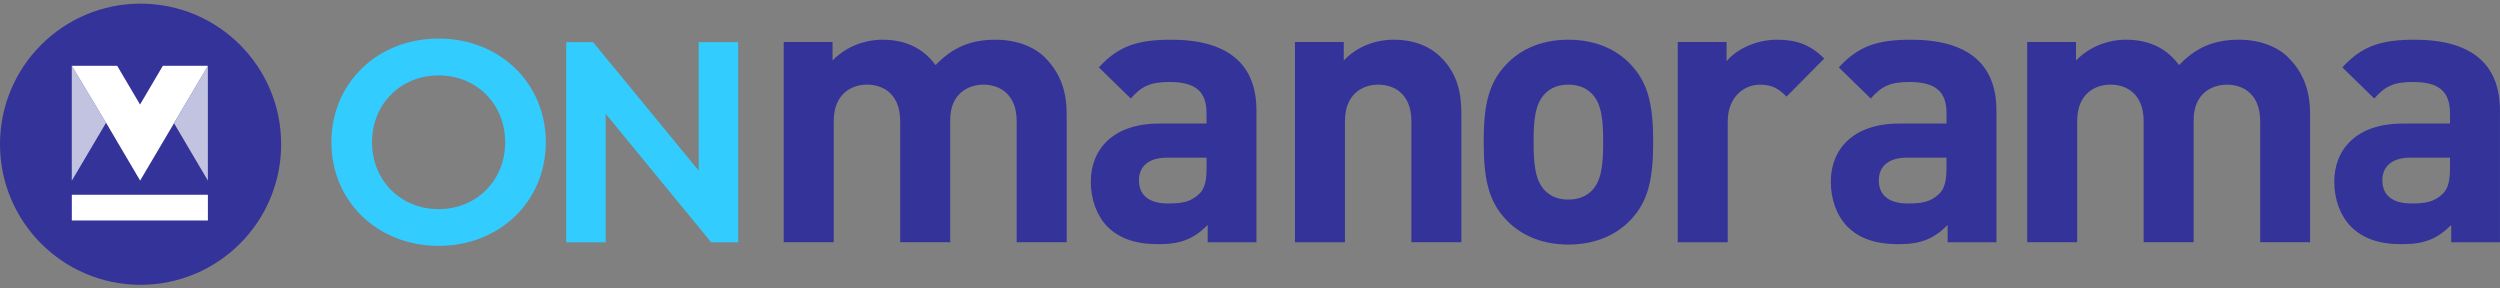
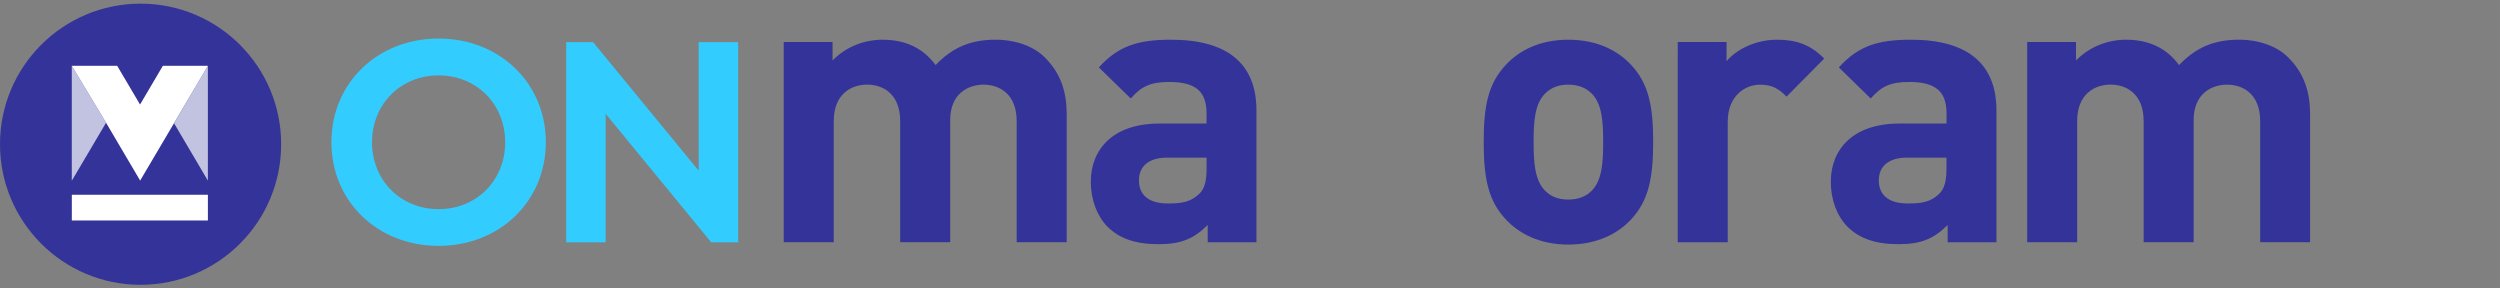
<svg xmlns="http://www.w3.org/2000/svg" id="b" width="520" height="60" viewBox="0 0 520 60">
  <rect x="0" y="0" width="520" height="60" fill="#808080" stroke="none" />
  <defs>
    <clipPath id="d">
      <rect width="520" height="60" style="fill:none;" />
    </clipPath>
    <clipPath id="e">
      <rect x="0" y=".91" width="520" height="58.18" style="fill:none;" />
    </clipPath>
    <clipPath id="f">
      <rect x="35.57" y="13.18" width="8.55" height="24.58" style="fill:none;" />
    </clipPath>
    <clipPath id="g">
      <rect x="36.2" y="13.68" width="7.05" height="23.88" style="fill:none;" />
    </clipPath>
    <clipPath id="h">
      <rect x="0" y=".91" width="520" height="58.18" style="fill:none;" />
    </clipPath>
    <clipPath id="i">
      <rect x="14.2" y="13.18" width="8.55" height="24.58" style="fill:none;" />
    </clipPath>
    <clipPath id="j">
      <rect x="14.93" y="13.68" width="7.12" height="23.92" style="fill:none;" />
    </clipPath>
  </defs>
  <g id="c">
    <g style="clip-path:url(#d); fill:none;">
      <path d="m211.47,50.39v-25.19c0-5.67-3.6-7.59-6.88-7.59s-6.95,1.92-6.95,7.35v25.42h-10.4v-25.19c0-5.67-3.6-7.59-6.87-7.59s-6.95,1.92-6.95,7.59v25.19h-10.41V8.74h10.16v3.84c2.72-2.81,6.55-4.32,10.39-4.32,4.64,0,8.4,1.66,11.04,5.28,3.52-3.68,7.28-5.28,12.48-5.28,4.16,0,7.91,1.35,10.24,3.68,3.36,3.34,4.55,7.26,4.55,11.82v26.62h-10.39Z" style="fill:#339;" />
      <path d="m251.2,50.39v-3.6c-2.81,2.81-5.44,4-10.24,4s-8.16-1.19-10.64-3.67c-2.23-2.32-3.43-5.68-3.43-9.34,0-6.66,4.56-12.08,14.23-12.08h9.84v-2.09c0-4.57-2.23-6.56-7.76-6.56-3.99,0-5.84.97-8,3.44l-6.64-6.47c4.09-4.47,8.08-5.76,15.04-5.76,11.67,0,17.74,4.95,17.74,14.71v27.42h-10.15Zm-.24-17.6h-8.23c-3.75,0-5.83,1.77-5.83,4.72s1.92,4.81,5.99,4.81c2.88,0,4.72-.25,6.56-2,1.12-1.05,1.52-2.73,1.52-5.29v-2.25Z" style="fill:#339;" />
-       <path d="m293.57,50.39v-25.19c0-5.67-3.59-7.59-6.87-7.59s-6.95,1.92-6.95,7.59v25.19h-10.4V8.74h10.15v3.84c2.73-2.89,6.56-4.32,10.4-4.32,4.16,0,7.51,1.35,9.83,3.68,3.36,3.34,4.24,7.26,4.24,11.82v26.62h-10.4Z" style="fill:#339;" />
      <path d="m339.15,45.76c-2.56,2.71-6.79,5.11-12.94,5.11s-10.32-2.41-12.88-5.11c-3.76-3.91-4.72-8.63-4.72-16.24s.96-12.23,4.72-16.15c2.56-2.71,6.71-5.11,12.88-5.11s10.38,2.4,12.94,5.11c3.76,3.93,4.71,8.65,4.71,16.15s-.95,12.32-4.71,16.24m-8.08-26.31c-1.2-1.2-2.81-1.84-4.87-1.84s-3.62.64-4.81,1.84c-2.16,2.17-2.4,5.75-2.4,10.07s.24,7.99,2.4,10.16c1.19,1.19,2.72,1.83,4.81,1.83s3.67-.64,4.87-1.83c2.16-2.17,2.39-5.84,2.39-10.16s-.24-7.9-2.39-10.07" style="fill:#339;" />
      <path d="m371.6,20.09c-1.59-1.6-2.95-2.48-5.51-2.48-3.19,0-6.72,2.41-6.72,7.67v25.11h-10.4V8.74h10.15v3.99c2.01-2.4,6-4.47,10.49-4.47,4.07,0,6.95,1.04,9.83,3.92l-7.84,7.91Z" style="fill:#339;" />
      <path d="m405.11,50.39v-3.6c-2.79,2.81-5.43,4-10.23,4s-8.16-1.19-10.64-3.67c-2.24-2.32-3.43-5.68-3.43-9.34,0-6.66,4.56-12.08,14.23-12.08h9.84v-2.09c0-4.57-2.25-6.56-7.77-6.56-3.99,0-5.83.97-8,3.44l-6.63-6.47c4.07-4.47,8.07-5.76,15.03-5.76,11.67,0,17.75,4.95,17.75,14.71v27.42h-10.16Zm-.23-17.6h-8.25c-3.75,0-5.84,1.77-5.84,4.72s1.93,4.81,6,4.81c2.88,0,4.72-.25,6.56-2,1.11-1.05,1.52-2.73,1.52-5.29v-2.25Z" style="fill:#339;" />
      <path d="m470.12,50.39v-25.19c0-5.67-3.6-7.59-6.88-7.59s-6.96,1.92-6.96,7.35v25.42h-10.4v-25.19c0-5.67-3.59-7.59-6.87-7.59s-6.96,1.92-6.96,7.59v25.19h-10.39V8.74h10.15v3.84c2.72-2.81,6.56-4.32,10.39-4.32,4.64,0,8.4,1.66,11.04,5.28,3.52-3.68,7.28-5.28,12.47-5.28,4.16,0,7.91,1.35,10.23,3.68,3.37,3.34,4.56,7.26,4.56,11.82v26.62h-10.39Z" style="fill:#339;" />
-       <path d="m509.85,50.39v-3.6c-2.8,2.81-5.43,4-10.24,4s-8.16-1.19-10.63-3.67c-2.24-2.32-3.45-5.68-3.45-9.34,0-6.66,4.56-12.08,14.23-12.08h9.84v-2.09c0-4.57-2.24-6.56-7.76-6.56-4,0-5.84.97-7.99,3.44l-6.64-6.47c4.08-4.47,8.08-5.76,15.03-5.76,11.69,0,17.75,4.95,17.75,14.71v27.42h-10.15Zm-.24-17.6h-8.24c-3.76,0-5.84,1.77-5.84,4.72s1.93,4.81,6,4.81c2.88,0,4.72-.25,6.55-2,1.11-1.05,1.52-2.73,1.52-5.29v-2.25Z" style="fill:#339;" />
      <path d="m91.23,8.02c-12.72,0-22.3,9.27-22.3,21.56s9.59,21.56,22.3,21.56,22.3-9.27,22.3-21.56-9.59-21.56-22.3-21.56m0,35.48c-7.9,0-13.85-5.98-13.85-13.91s5.95-13.91,13.85-13.91,13.85,5.98,13.85,13.91-5.95,13.91-13.85,13.91" style="fill:#3cf;" />
      <polygon points="145.33 35.5 123.58 9.03 123.36 8.76 117.77 8.76 117.77 50.41 125.98 50.41 125.98 23.67 147.94 50.41 153.54 50.41 153.54 8.76 145.33 8.76 145.33 35.5" style="fill:#3cf;" />
      <path d="m58.48,30c0,16.15-13.09,29.24-29.24,29.24S0,46.15,0,30,13.09.76,29.24.76s29.24,13.09,29.24,29.24" style="fill:#339;" />
      <rect x="14.94" y="40.51" width="28.3" height="5.35" style="fill:#fff;" />
      <rect x="0" y=".91" width="520" height="58.18" style="fill:none;" />
      <g style="clip-path:url(#e); fill:none;">
        <g style="fill:none; isolation:isolate; opacity:.7;">
          <g style="clip-path:url(#f); fill:none;">
            <g style="clip-path:url(#g); fill:none;">
              <polygon points="43.24 13.68 36.2 25.63 43.24 37.57 43.24 13.68" style="fill:#fff;" />
            </g>
          </g>
        </g>
        <polygon points="43.24 13.68 33.88 13.68 29.13 21.74 24.37 13.68 14.93 13.68 22.06 25.53 29.15 37.56 36.17 25.67 36.17 25.66 43.22 13.72 43.24 13.68" style="fill:#fff;" />
      </g>
      <g style="clip-path:url(#h); fill:none;">
        <g style="fill:none; isolation:isolate; opacity:.7;">
          <g style="clip-path:url(#i); fill:none;">
            <g style="clip-path:url(#j); fill:none;">
              <polygon points="14.93 13.68 14.93 37.6 22.06 25.53 14.93 13.68" style="fill:#fff;" />
            </g>
          </g>
        </g>
      </g>
    </g>
  </g>
</svg>